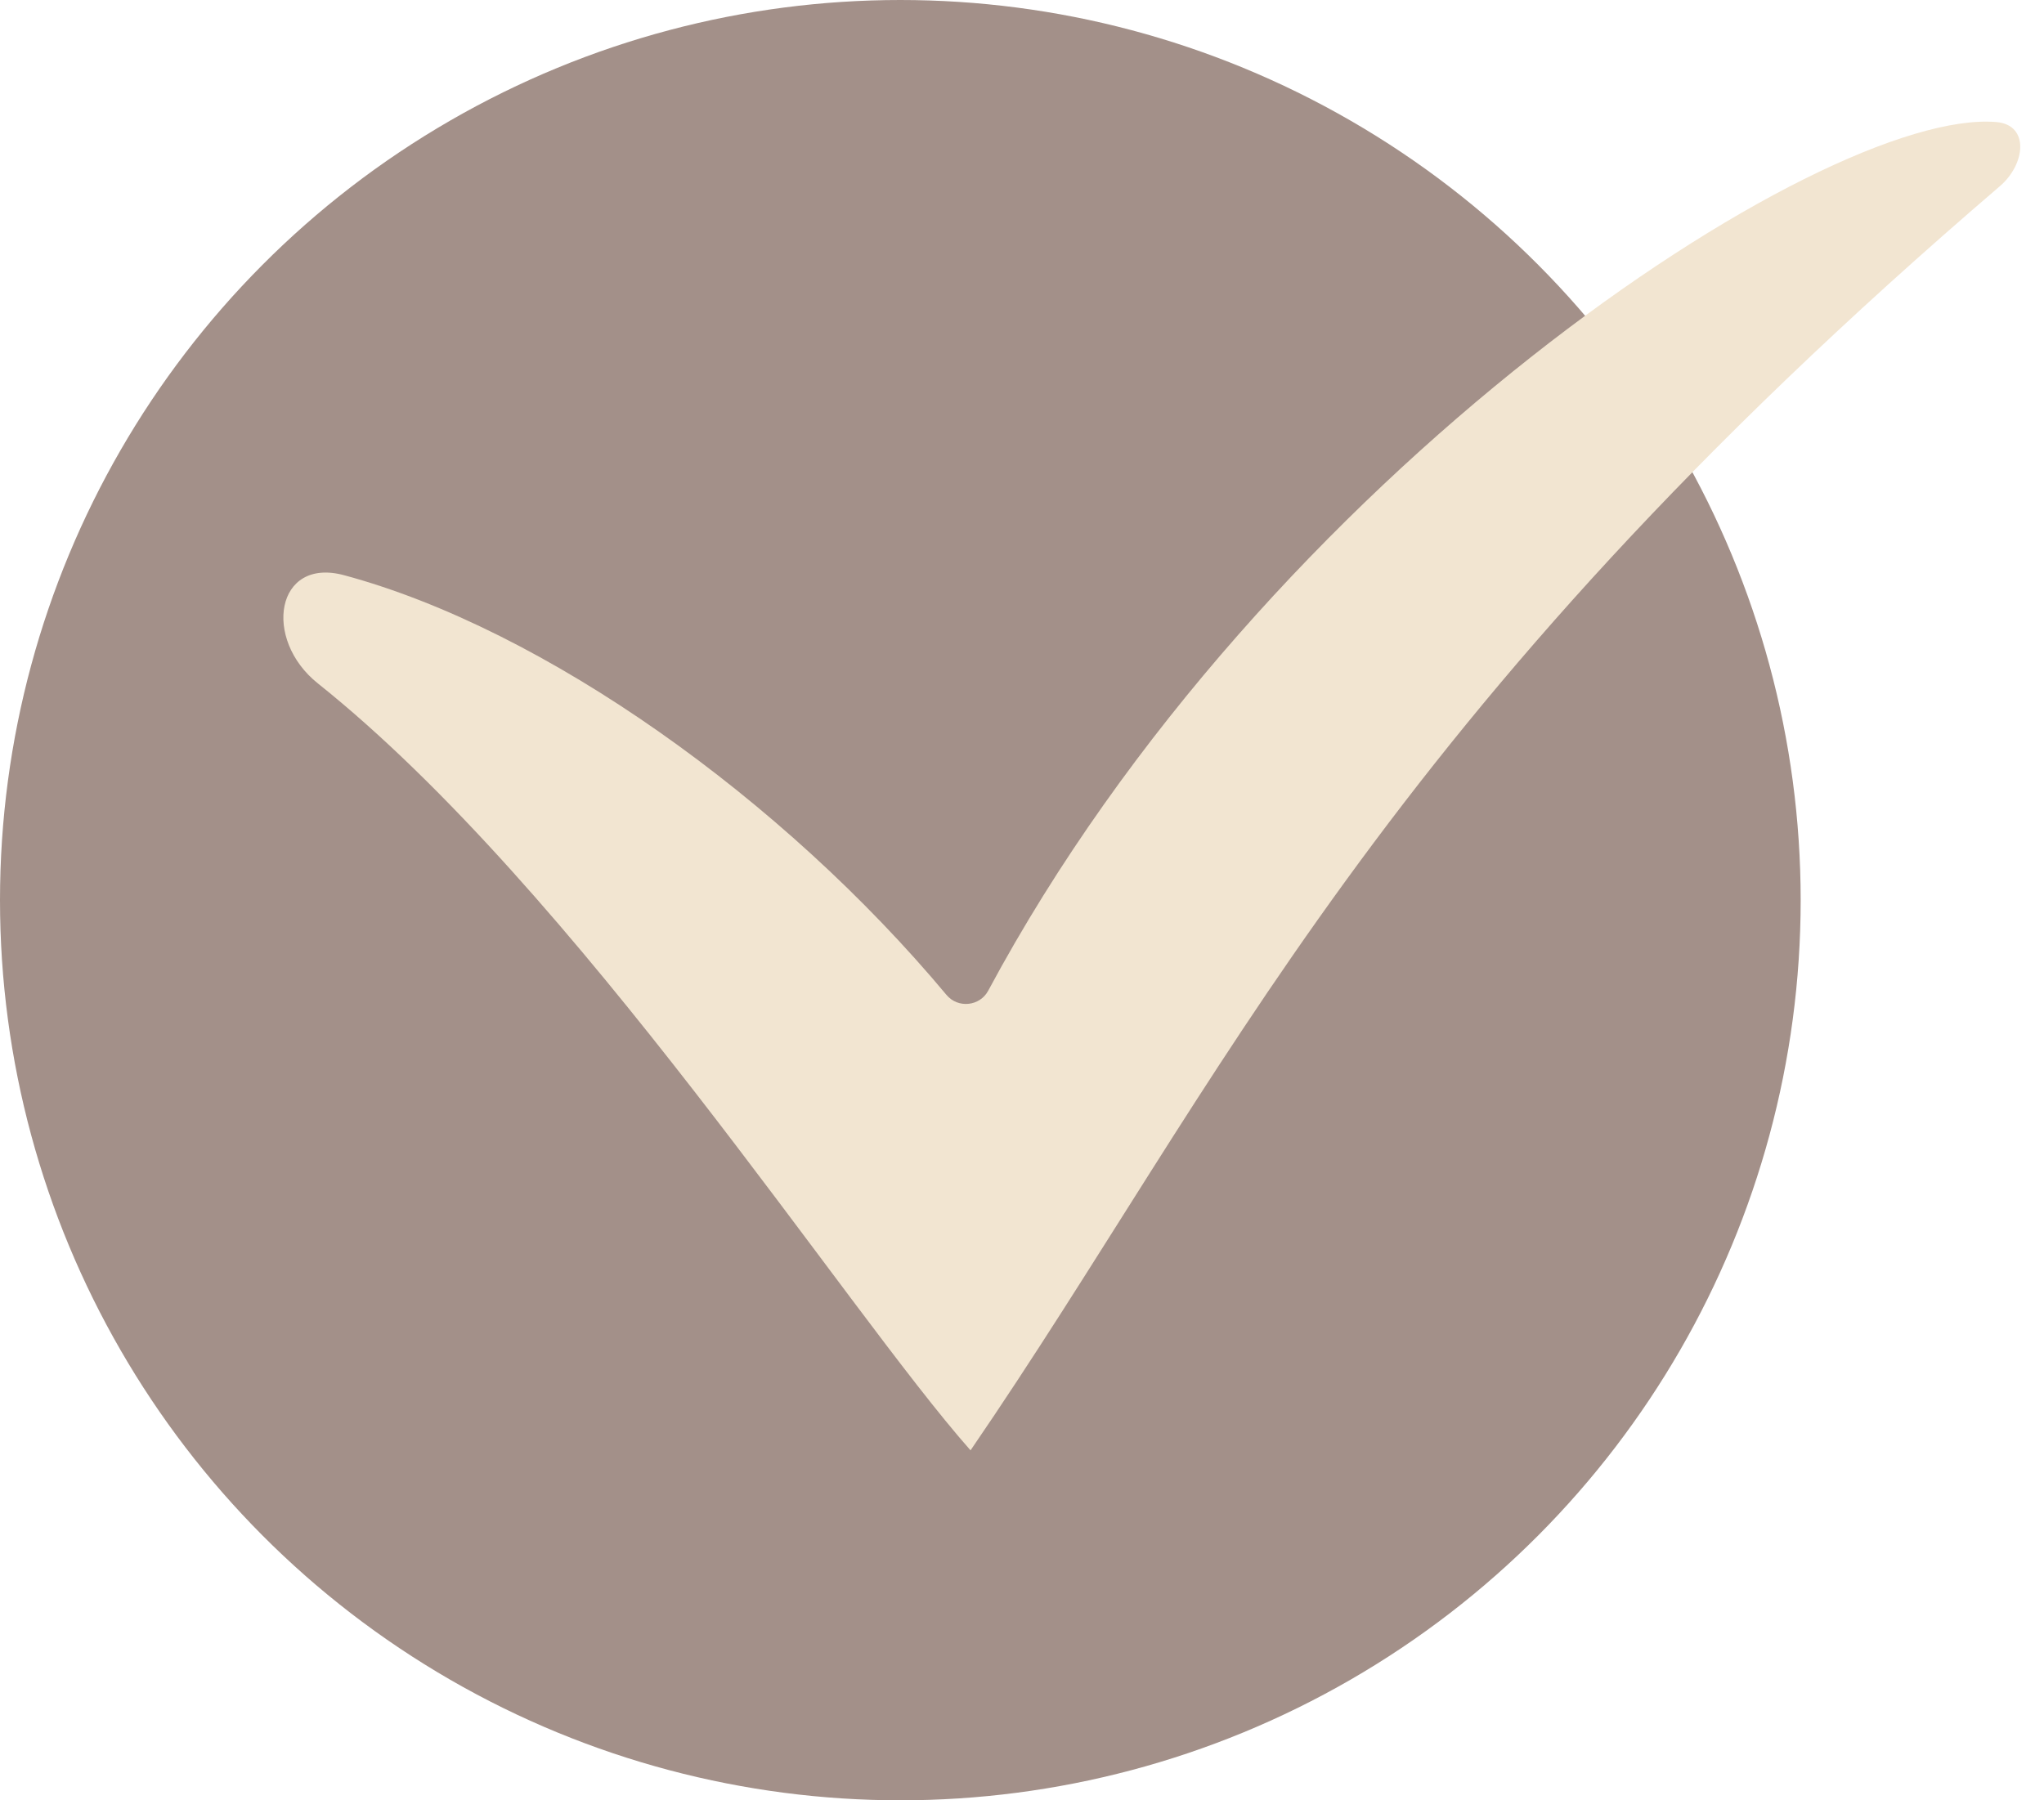
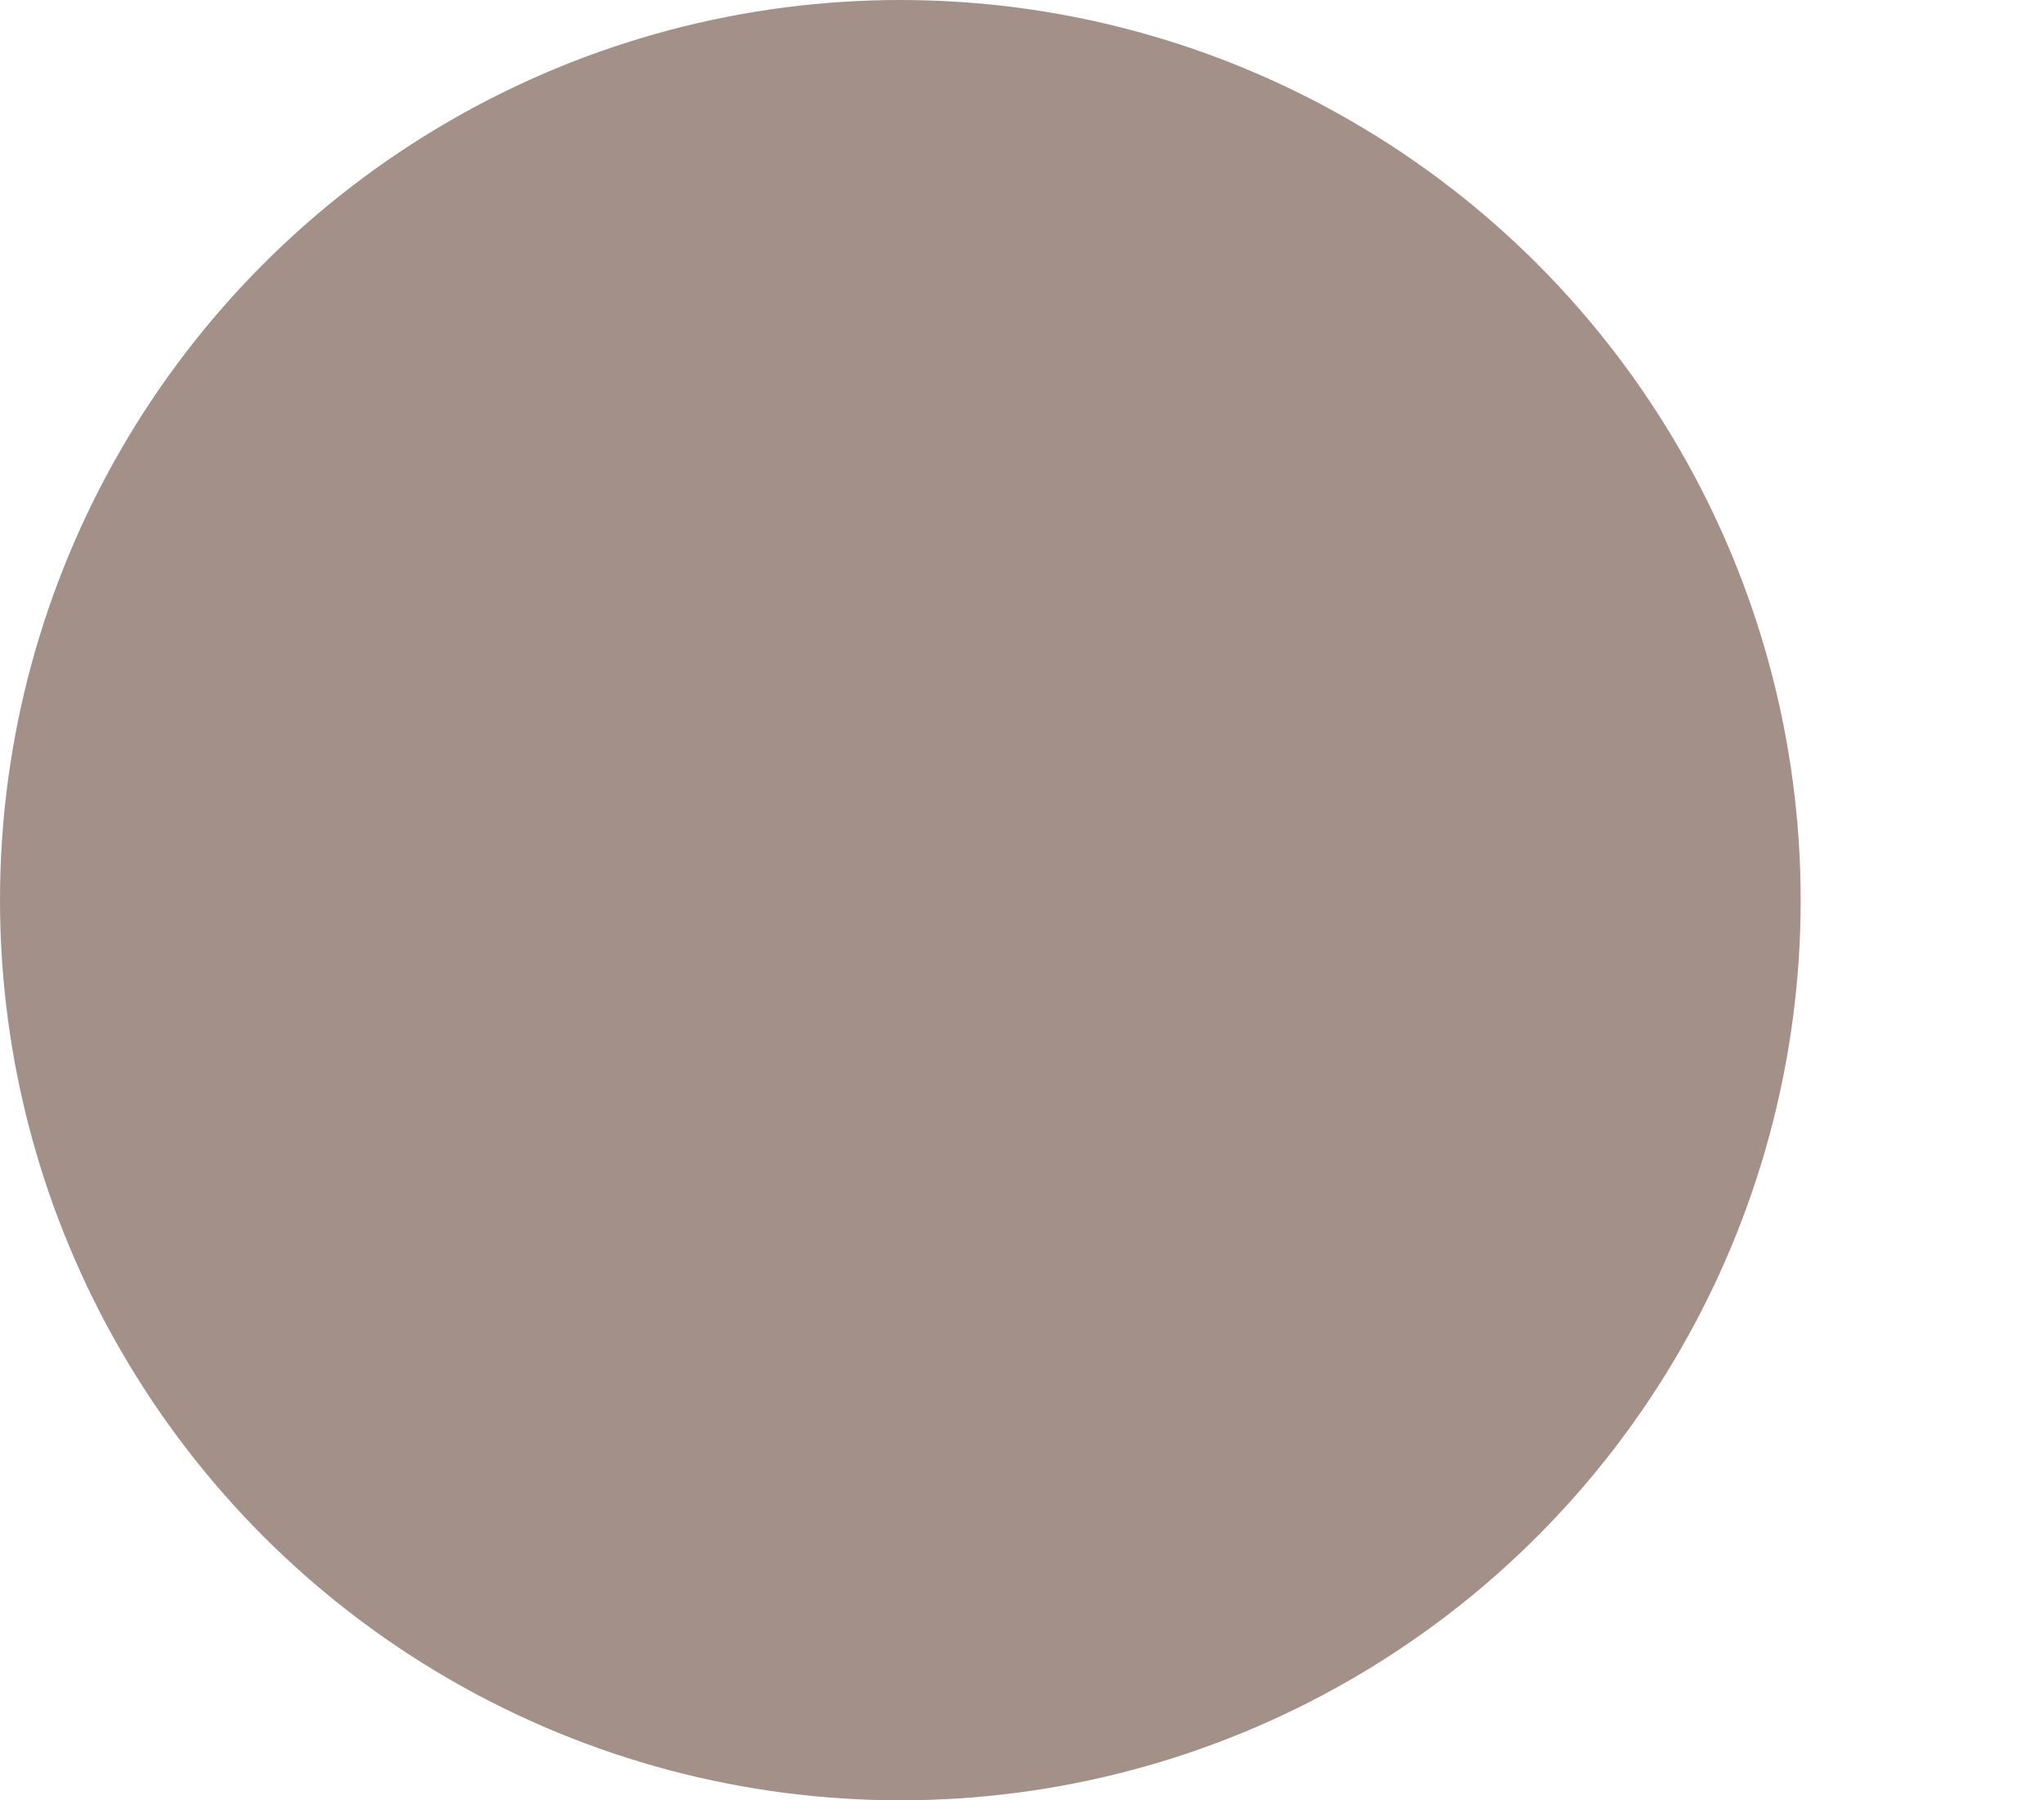
<svg xmlns="http://www.w3.org/2000/svg" width="84" height="74" viewBox="0 0 84 74" fill="none">
  <circle cx="37" cy="37" r="37" fill="#A39089" />
-   <path d="M39.885 59.615C34.734 53.792 23.686 36.565 13.062 28.09C10.786 26.274 11.328 22.886 14.139 23.643C22.378 25.862 32.176 32.845 38.897 40.895C39.366 41.457 40.265 41.367 40.611 40.722C51.996 19.484 74.872 4.432 82.034 5.016C83.416 5.129 83.241 6.75 82.188 7.652C56.553 29.614 50.26 44.466 39.885 59.615Z" fill="#F2E5D1" />
</svg>